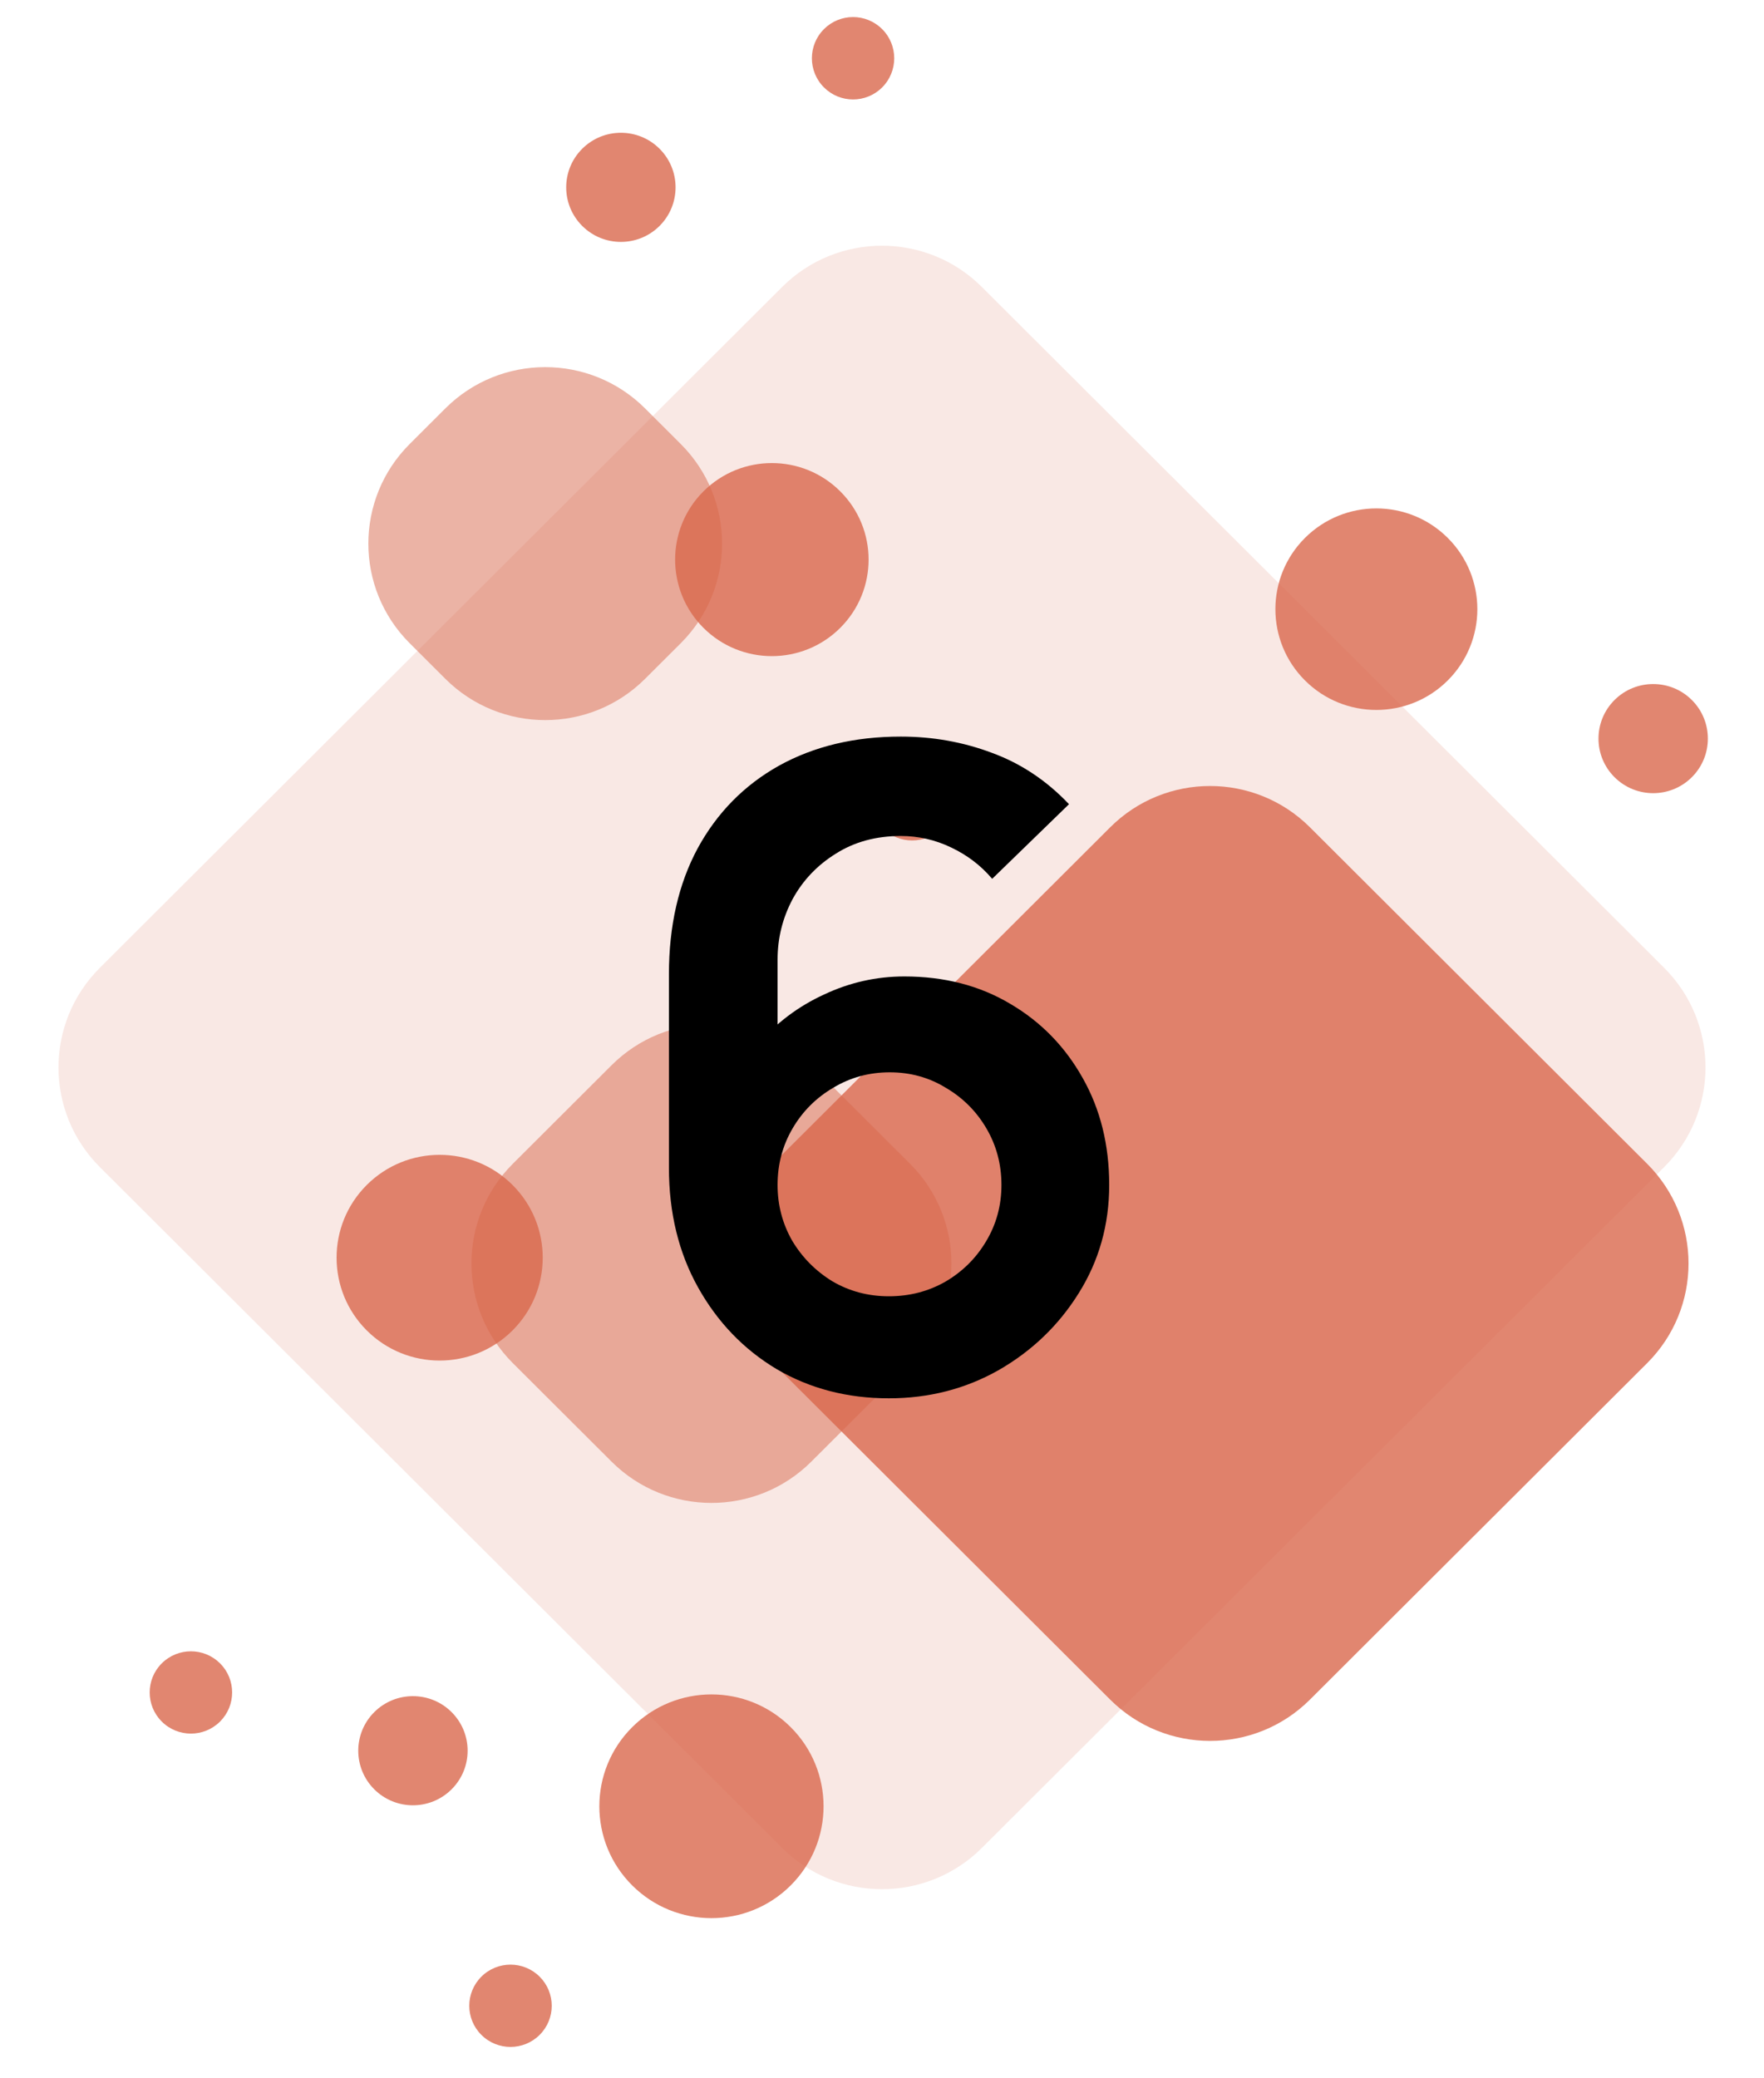
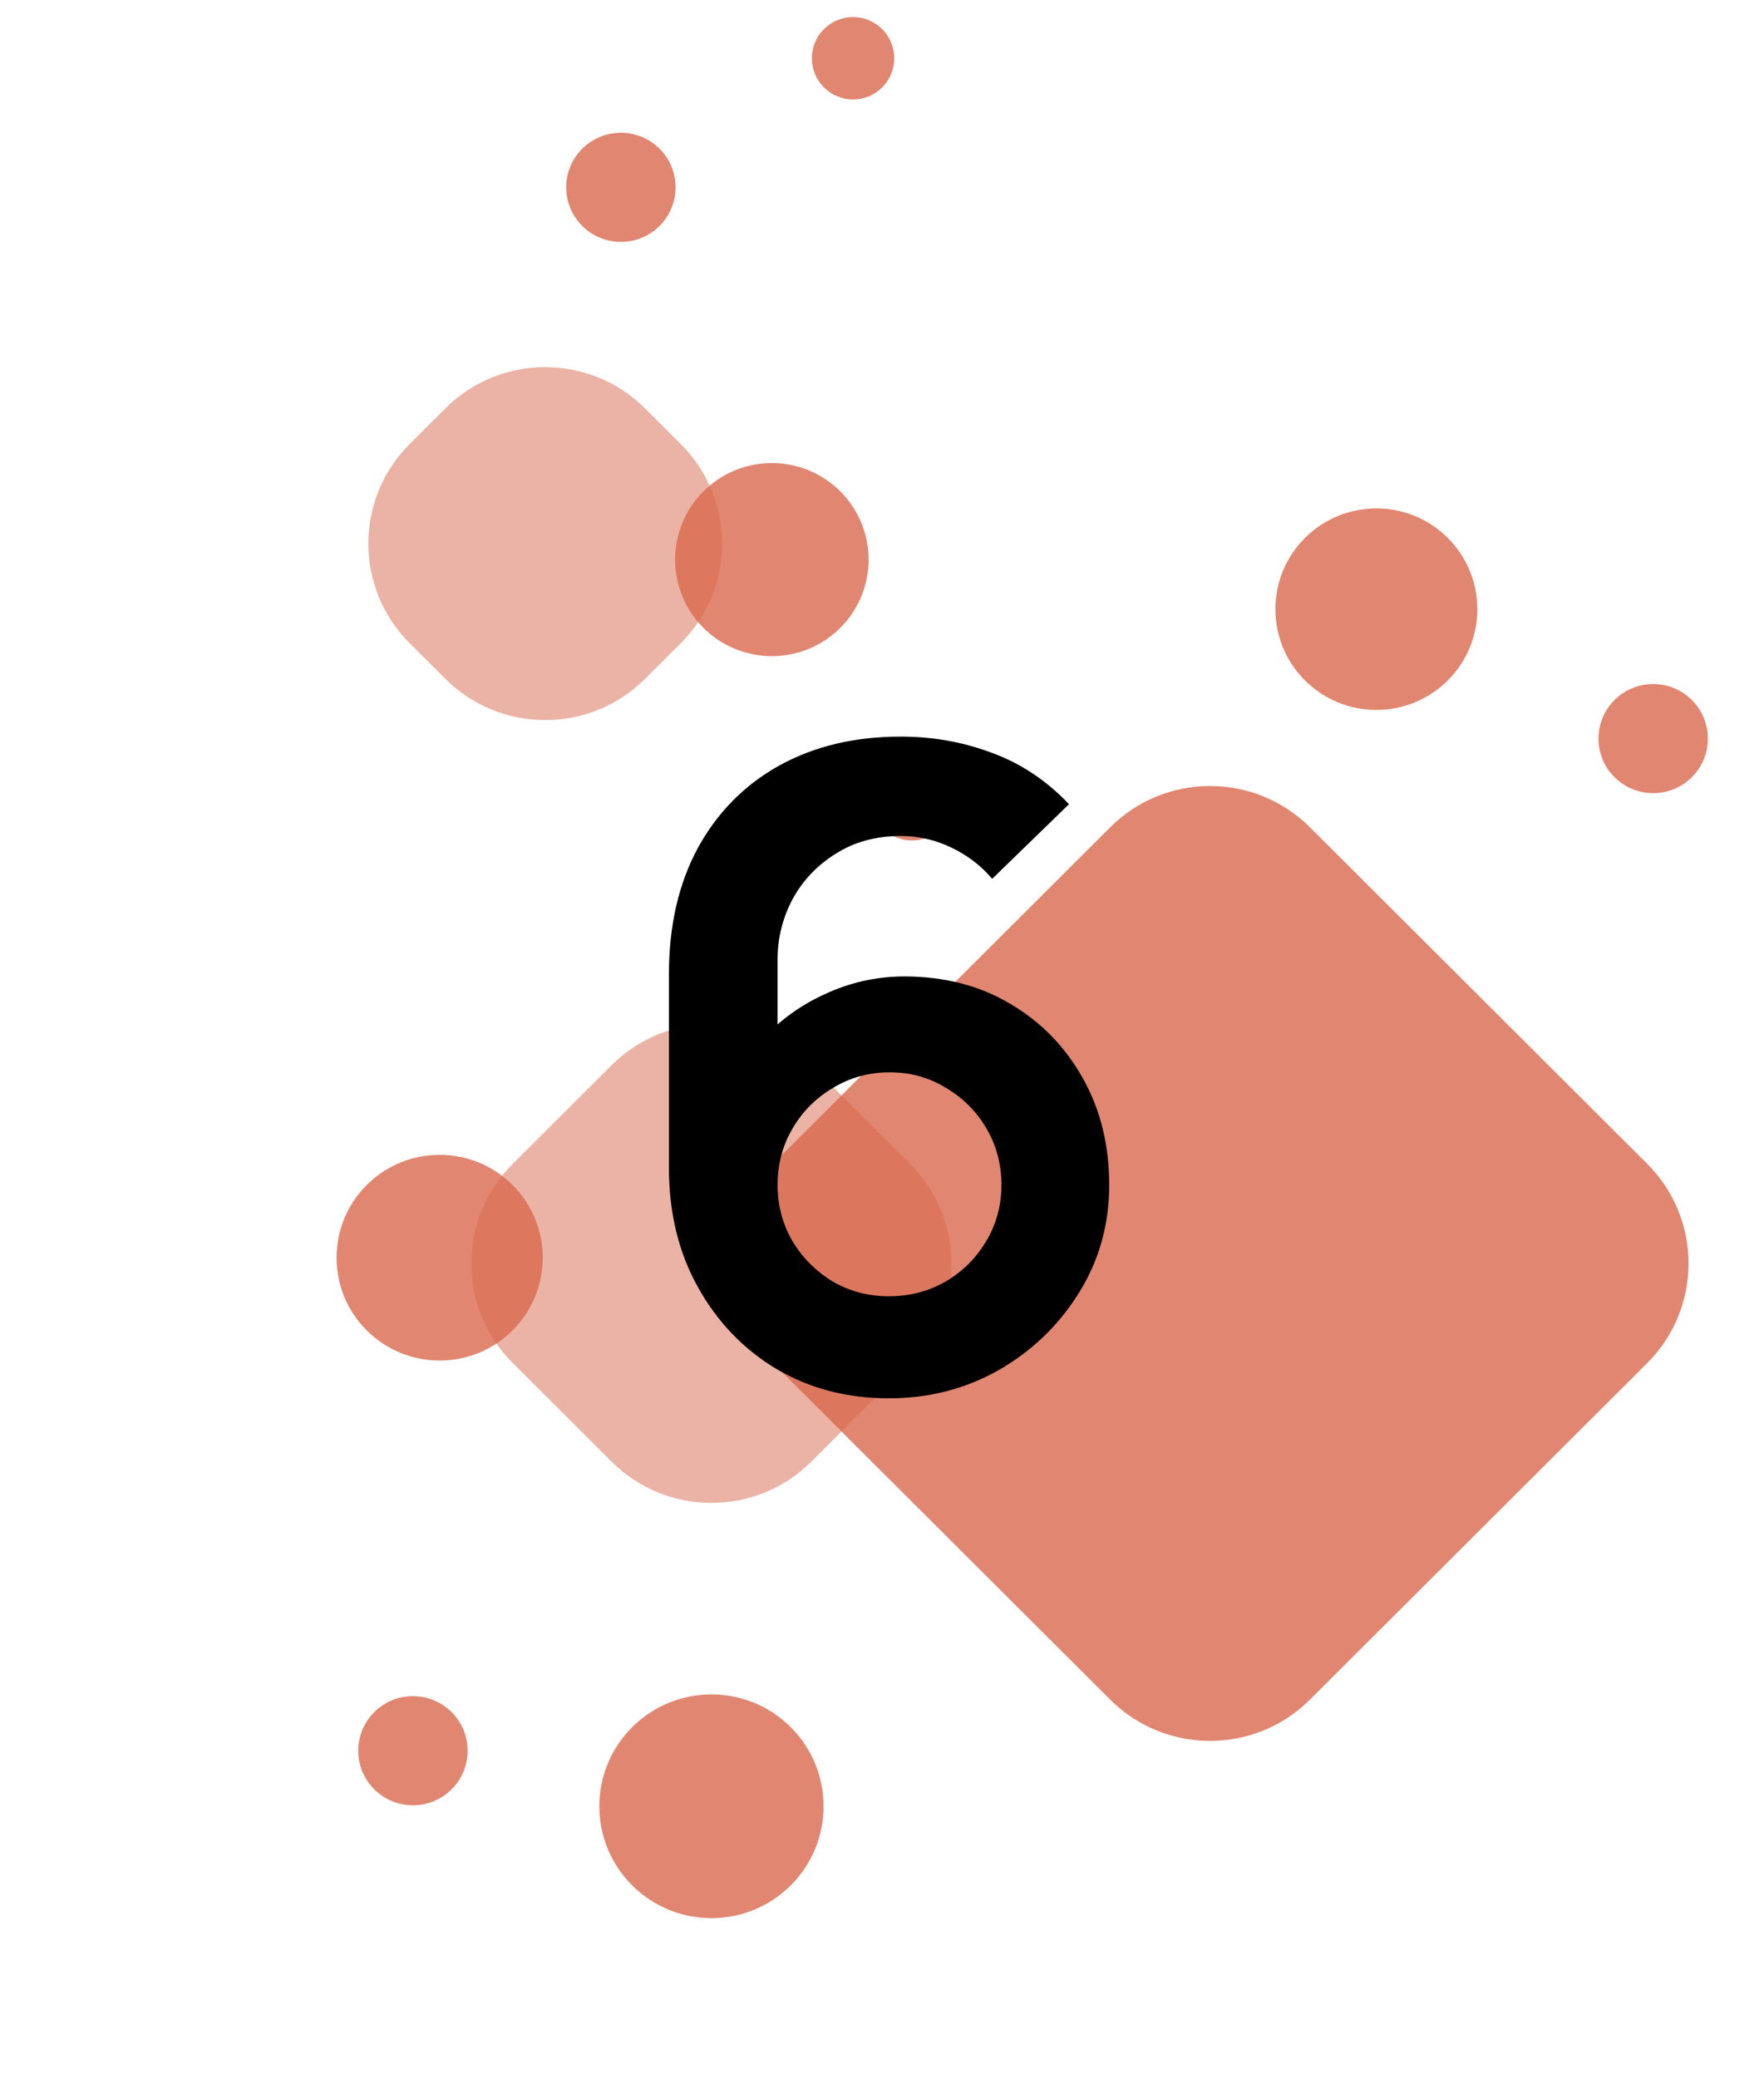
<svg xmlns="http://www.w3.org/2000/svg" width="90" height="106" viewBox="0 0 90 106" fill="none">
-   <path d="M84.905 59.526C87.719 56.719 87.719 52.168 84.905 49.361L50.095 14.637C47.281 11.83 42.719 11.83 39.905 14.637L5.095 49.361C2.281 52.168 2.281 56.719 5.095 59.526L39.905 94.25C42.719 97.056 47.281 97.056 50.095 94.25L84.905 59.526Z" fill="#D9684D" fill-opacity="0.15" />
  <g style="mix-blend-mode:multiply">
    <path d="M84.04 69.522C86.853 66.715 86.853 62.165 84.04 59.358L66.833 42.194C64.019 39.387 59.457 39.387 56.643 42.194L39.437 59.358C36.623 62.165 36.623 66.715 39.437 69.522L56.643 86.686C59.457 89.493 64.019 89.493 66.833 86.686L84.04 69.522Z" fill="#D9684D" fill-opacity="0.8" />
  </g>
  <g style="mix-blend-mode:multiply">
    <path d="M73.866 34.704C75.878 32.697 75.878 29.443 73.866 27.436V27.436C71.854 25.429 68.592 25.429 66.58 27.436V27.436C64.568 29.443 64.568 32.697 66.58 34.704V34.704C68.592 36.711 71.854 36.711 73.866 34.704V34.704Z" fill="#D9684D" fill-opacity="0.8" />
  </g>
  <g style="mix-blend-mode:multiply">
    <path d="M46.432 69.522C49.246 66.715 49.246 62.164 46.432 59.357L41.393 54.33C38.579 51.523 34.017 51.523 31.203 54.33L26.164 59.357C23.35 62.164 23.35 66.715 26.164 69.522L31.203 74.548C34.017 77.355 38.579 77.355 41.393 74.548L46.432 69.522Z" fill="#D9684D" fill-opacity="0.5" />
  </g>
  <g style="mix-blend-mode:multiply">
    <path d="M23.041 91.26C24.131 90.173 24.131 88.41 23.041 87.323V87.323C21.951 86.237 20.185 86.237 19.095 87.323V87.323C18.006 88.41 18.006 90.173 19.095 91.26V91.26C20.185 92.347 21.951 92.347 23.041 91.26V91.26Z" fill="#D9684D" fill-opacity="0.8" />
  </g>
  <g style="mix-blend-mode:multiply">
    <path d="M86.319 39.639C87.408 38.553 87.408 36.79 86.319 35.703V35.703C85.229 34.617 83.462 34.617 82.373 35.703V35.703C81.283 36.79 81.283 38.553 82.373 39.639V39.639C83.462 40.726 85.229 40.726 86.319 39.639V39.639Z" fill="#D9684D" fill-opacity="0.8" />
  </g>
  <g style="mix-blend-mode:multiply">
    <path d="M34.73 32.809C37.544 30.002 37.544 25.451 34.73 22.644L32.912 20.83C30.098 18.023 25.536 18.023 22.722 20.83L20.904 22.644C18.09 25.451 18.09 30.002 20.904 32.809L22.722 34.622C25.536 37.429 30.098 37.429 32.912 34.622L34.73 32.809Z" fill="#D9684D" fill-opacity="0.5" />
  </g>
  <g style="mix-blend-mode:multiply">
    <path d="M33.651 11.523C34.74 10.436 34.74 8.674 33.651 7.587V7.587C32.561 6.5 30.795 6.5 29.705 7.587V7.587C28.615 8.674 28.615 10.436 29.705 11.523V11.523C30.795 12.61 32.561 12.61 33.651 11.523V11.523Z" fill="#D9684D" fill-opacity="0.8" />
  </g>
  <g style="mix-blend-mode:multiply">
    <path d="M45.009 4.457C45.829 3.637 45.829 2.306 45.009 1.486V1.486C44.188 0.665 42.858 0.665 42.038 1.486V1.486C41.218 2.306 41.218 3.637 42.038 4.457V4.457C42.858 5.278 44.188 5.278 45.009 4.457V4.457Z" fill="#D9684D" fill-opacity="0.8" />
  </g>
  <g style="mix-blend-mode:multiply">
    <path d="M42.87 32.023C44.798 30.1 44.798 26.982 42.87 25.06V25.06C40.943 23.137 37.818 23.137 35.89 25.06V25.06C33.963 26.982 33.963 30.1 35.89 32.023V32.023C37.818 33.945 40.943 33.945 42.87 32.023V32.023Z" fill="#D9684D" fill-opacity="0.8" />
  </g>
  <g style="mix-blend-mode:multiply">
    <path d="M48.023 42.251C48.845 41.432 48.845 40.103 48.023 39.284V39.284C47.202 38.464 45.87 38.464 45.048 39.284V39.284C44.227 40.103 44.227 41.432 45.048 42.251V42.251C45.87 43.071 47.202 43.071 48.023 42.251V42.251Z" fill="#D9684D" fill-opacity="0.8" />
  </g>
  <g style="mix-blend-mode:multiply">
    <path d="M26.15 67.856C28.204 65.807 28.204 62.486 26.15 60.437V60.437C24.096 58.388 20.766 58.388 18.712 60.437V60.437C16.659 62.486 16.659 65.807 18.712 67.856V67.856C20.766 69.905 24.096 69.905 26.15 67.856V67.856Z" fill="#D9684D" fill-opacity="0.8" />
  </g>
  <g style="mix-blend-mode:multiply">
-     <path d="M11.228 87.804C12.049 86.984 12.049 85.656 11.228 84.836V84.836C10.406 84.017 9.074 84.017 8.253 84.836V84.836C7.431 85.656 7.431 86.984 8.253 87.804V87.804C9.074 88.624 10.406 88.624 11.228 87.804V87.804Z" fill="#D9684D" fill-opacity="0.8" />
-   </g>
+     </g>
  <g style="mix-blend-mode:multiply">
-     <path d="M27.534 103.784C28.355 102.965 28.355 101.636 27.534 100.817V100.817C26.712 99.997 25.38 99.997 24.559 100.817V100.817C23.737 101.636 23.737 102.965 24.559 103.784V103.784C25.38 104.604 26.712 104.604 27.534 103.784V103.784Z" fill="#D9684D" fill-opacity="0.8" />
-   </g>
+     </g>
  <g style="mix-blend-mode:multiply">
    <path d="M40.343 96.16C42.577 93.932 42.577 90.319 40.343 88.091V88.091C38.11 85.863 34.488 85.863 32.254 88.091V88.091C30.02 90.319 30.02 93.932 32.254 96.16V96.16C34.488 98.388 38.11 98.388 40.343 96.16V96.16Z" fill="#D9684D" fill-opacity="0.8" />
  </g>
  <path d="M45.349 71.318C43.231 71.318 41.324 70.823 39.627 69.831C37.944 68.825 36.608 67.436 35.616 65.663C34.625 63.891 34.129 61.856 34.129 59.558V49.69C34.129 47.226 34.617 45.086 35.594 43.269C36.585 41.451 37.967 40.047 39.739 39.055C41.526 38.064 43.599 37.568 45.957 37.568C47.595 37.568 49.149 37.846 50.621 38.402C52.093 38.943 53.4 39.814 54.541 41.016L50.621 44.823C50.05 44.147 49.352 43.614 48.526 43.223C47.715 42.833 46.859 42.638 45.957 42.638C44.696 42.638 43.592 42.938 42.645 43.539C41.699 44.125 40.963 44.898 40.438 45.859C39.927 46.821 39.672 47.85 39.672 48.946V54.331L38.68 53.249C39.611 52.168 40.73 51.327 42.037 50.726C43.344 50.11 44.711 49.802 46.138 49.802C48.18 49.802 49.983 50.268 51.545 51.199C53.107 52.115 54.339 53.377 55.24 54.984C56.141 56.576 56.592 58.394 56.592 60.436C56.592 62.464 56.073 64.304 55.037 65.956C54.016 67.593 52.656 68.9 50.959 69.876C49.262 70.838 47.392 71.318 45.349 71.318ZM45.349 66.114C46.401 66.114 47.362 65.866 48.233 65.37C49.104 64.86 49.795 64.176 50.306 63.32C50.831 62.449 51.094 61.488 51.094 60.436C51.094 59.385 50.839 58.424 50.328 57.553C49.818 56.681 49.127 55.99 48.255 55.48C47.399 54.954 46.446 54.691 45.394 54.691C44.343 54.691 43.382 54.954 42.51 55.48C41.639 55.99 40.948 56.681 40.438 57.553C39.927 58.424 39.672 59.385 39.672 60.436C39.672 61.458 39.919 62.404 40.415 63.275C40.926 64.131 41.609 64.822 42.465 65.348C43.336 65.859 44.298 66.114 45.349 66.114Z" fill="black" />
</svg>